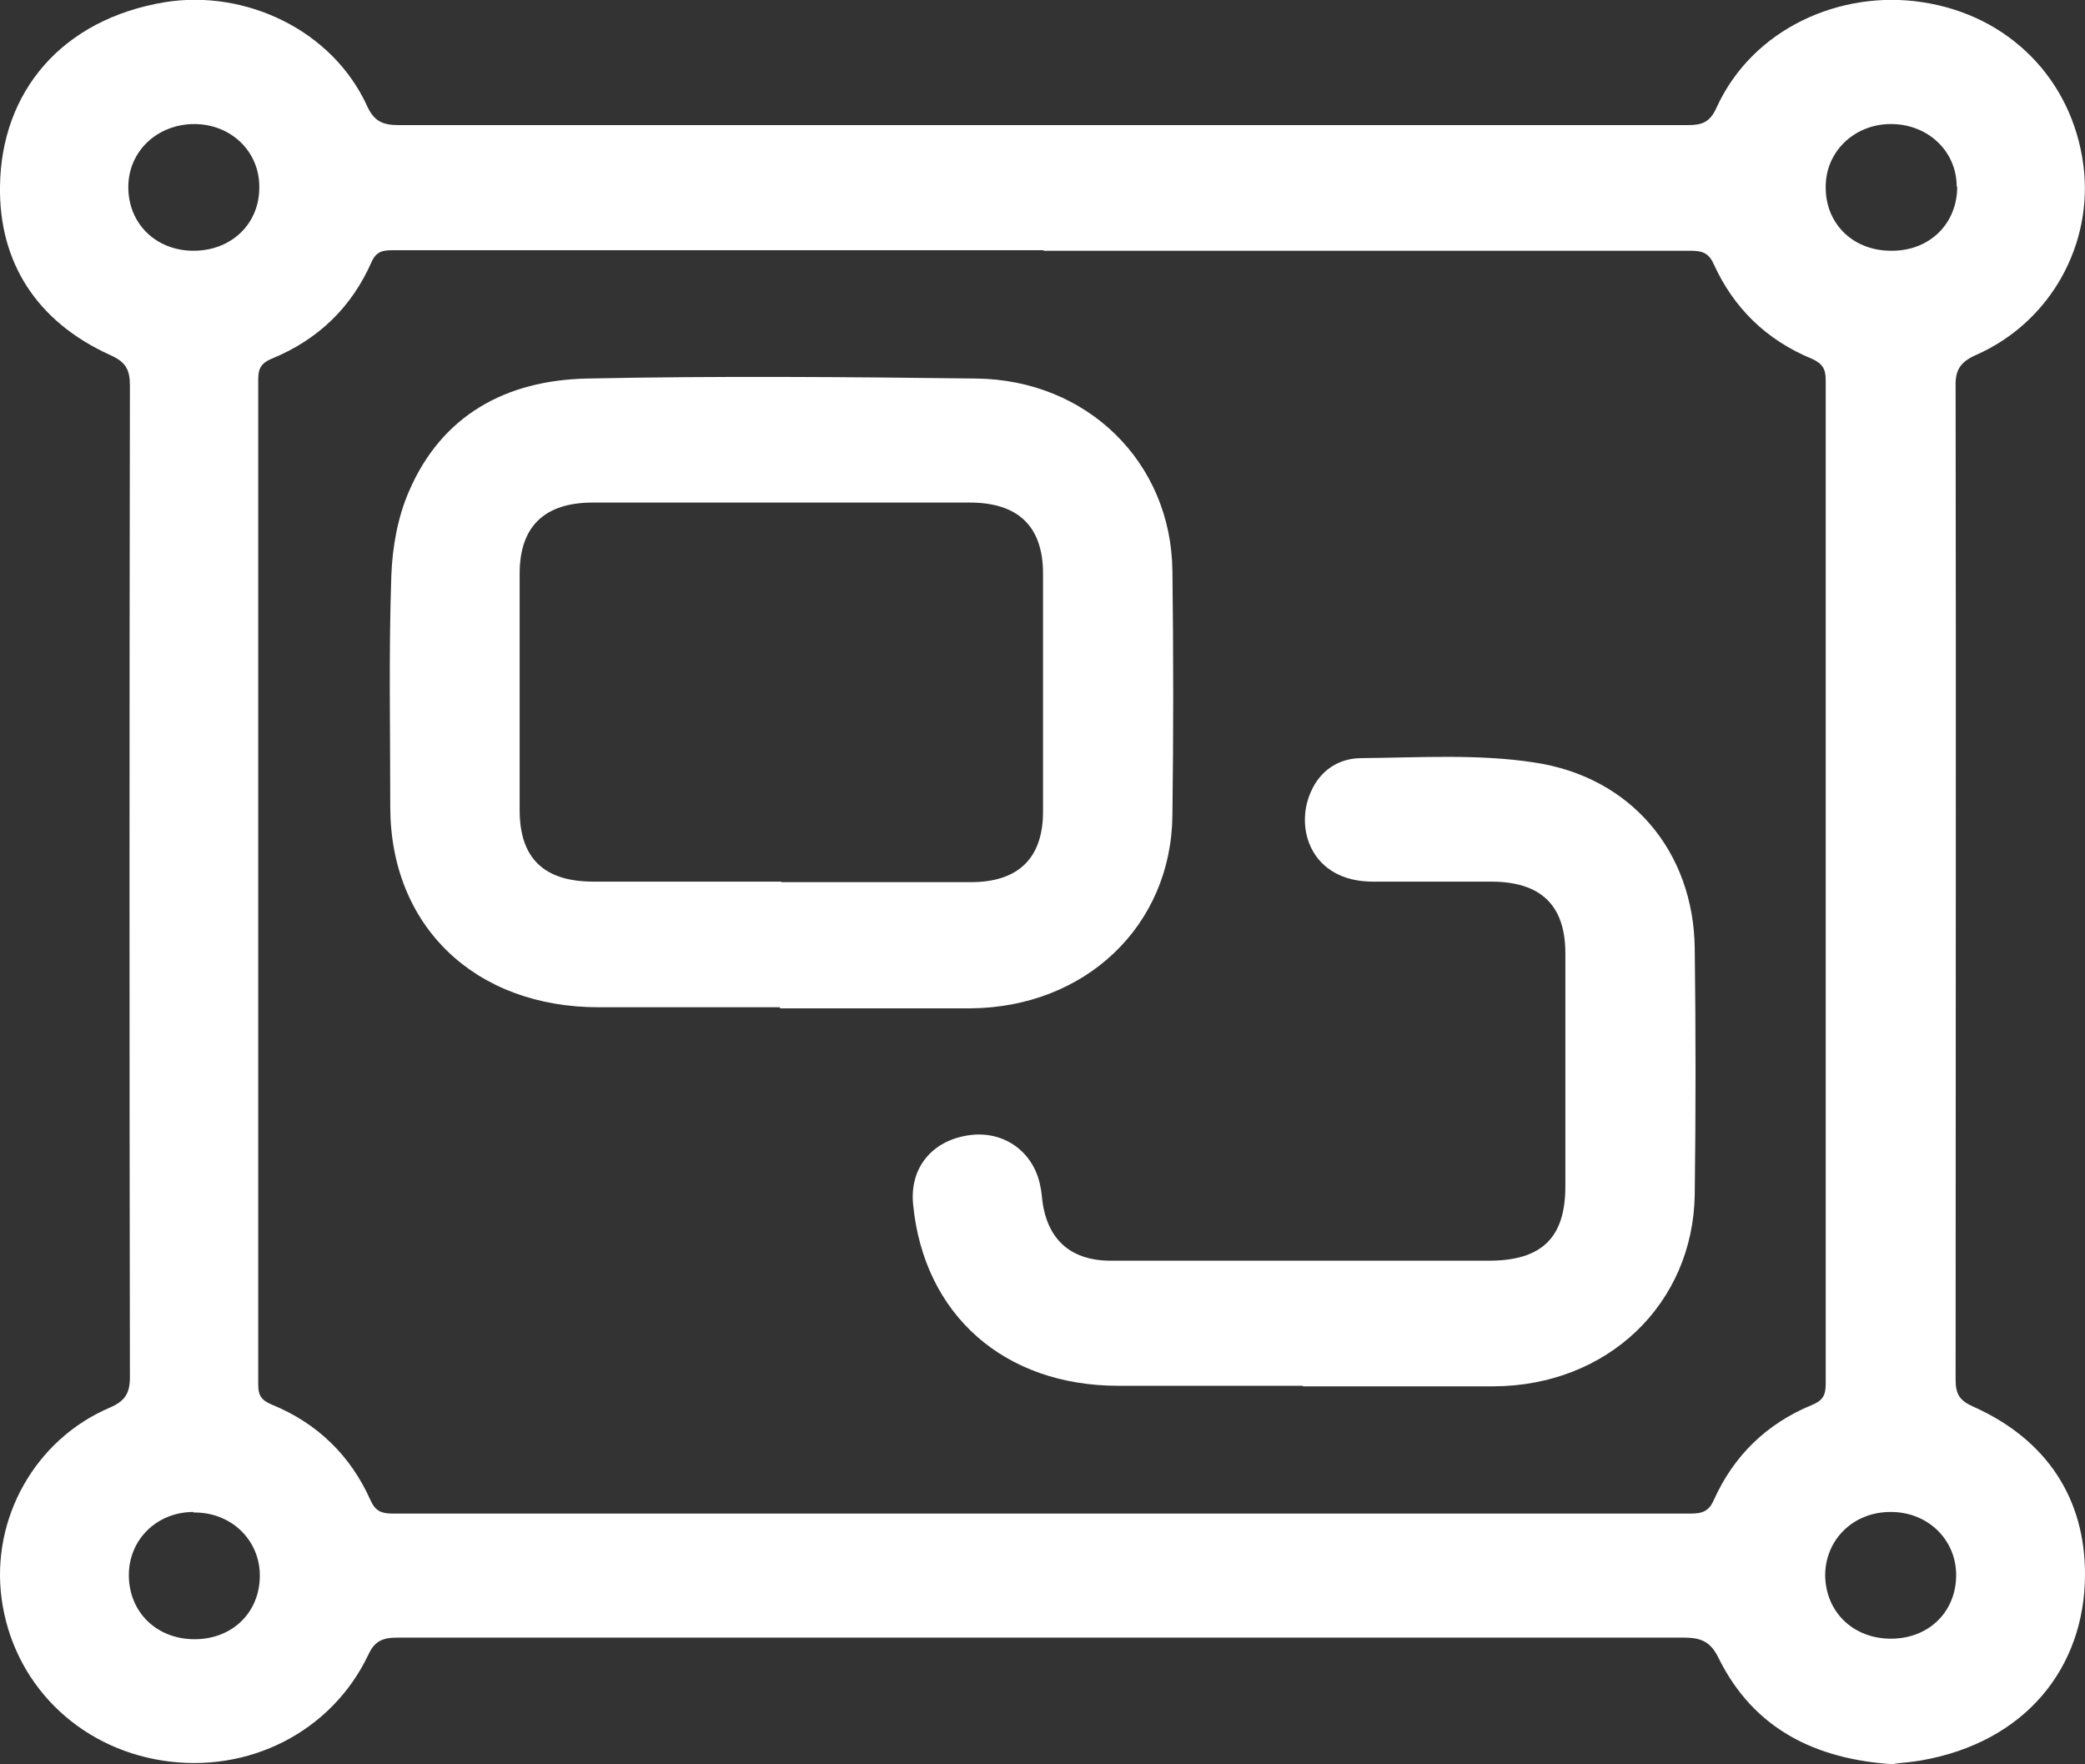
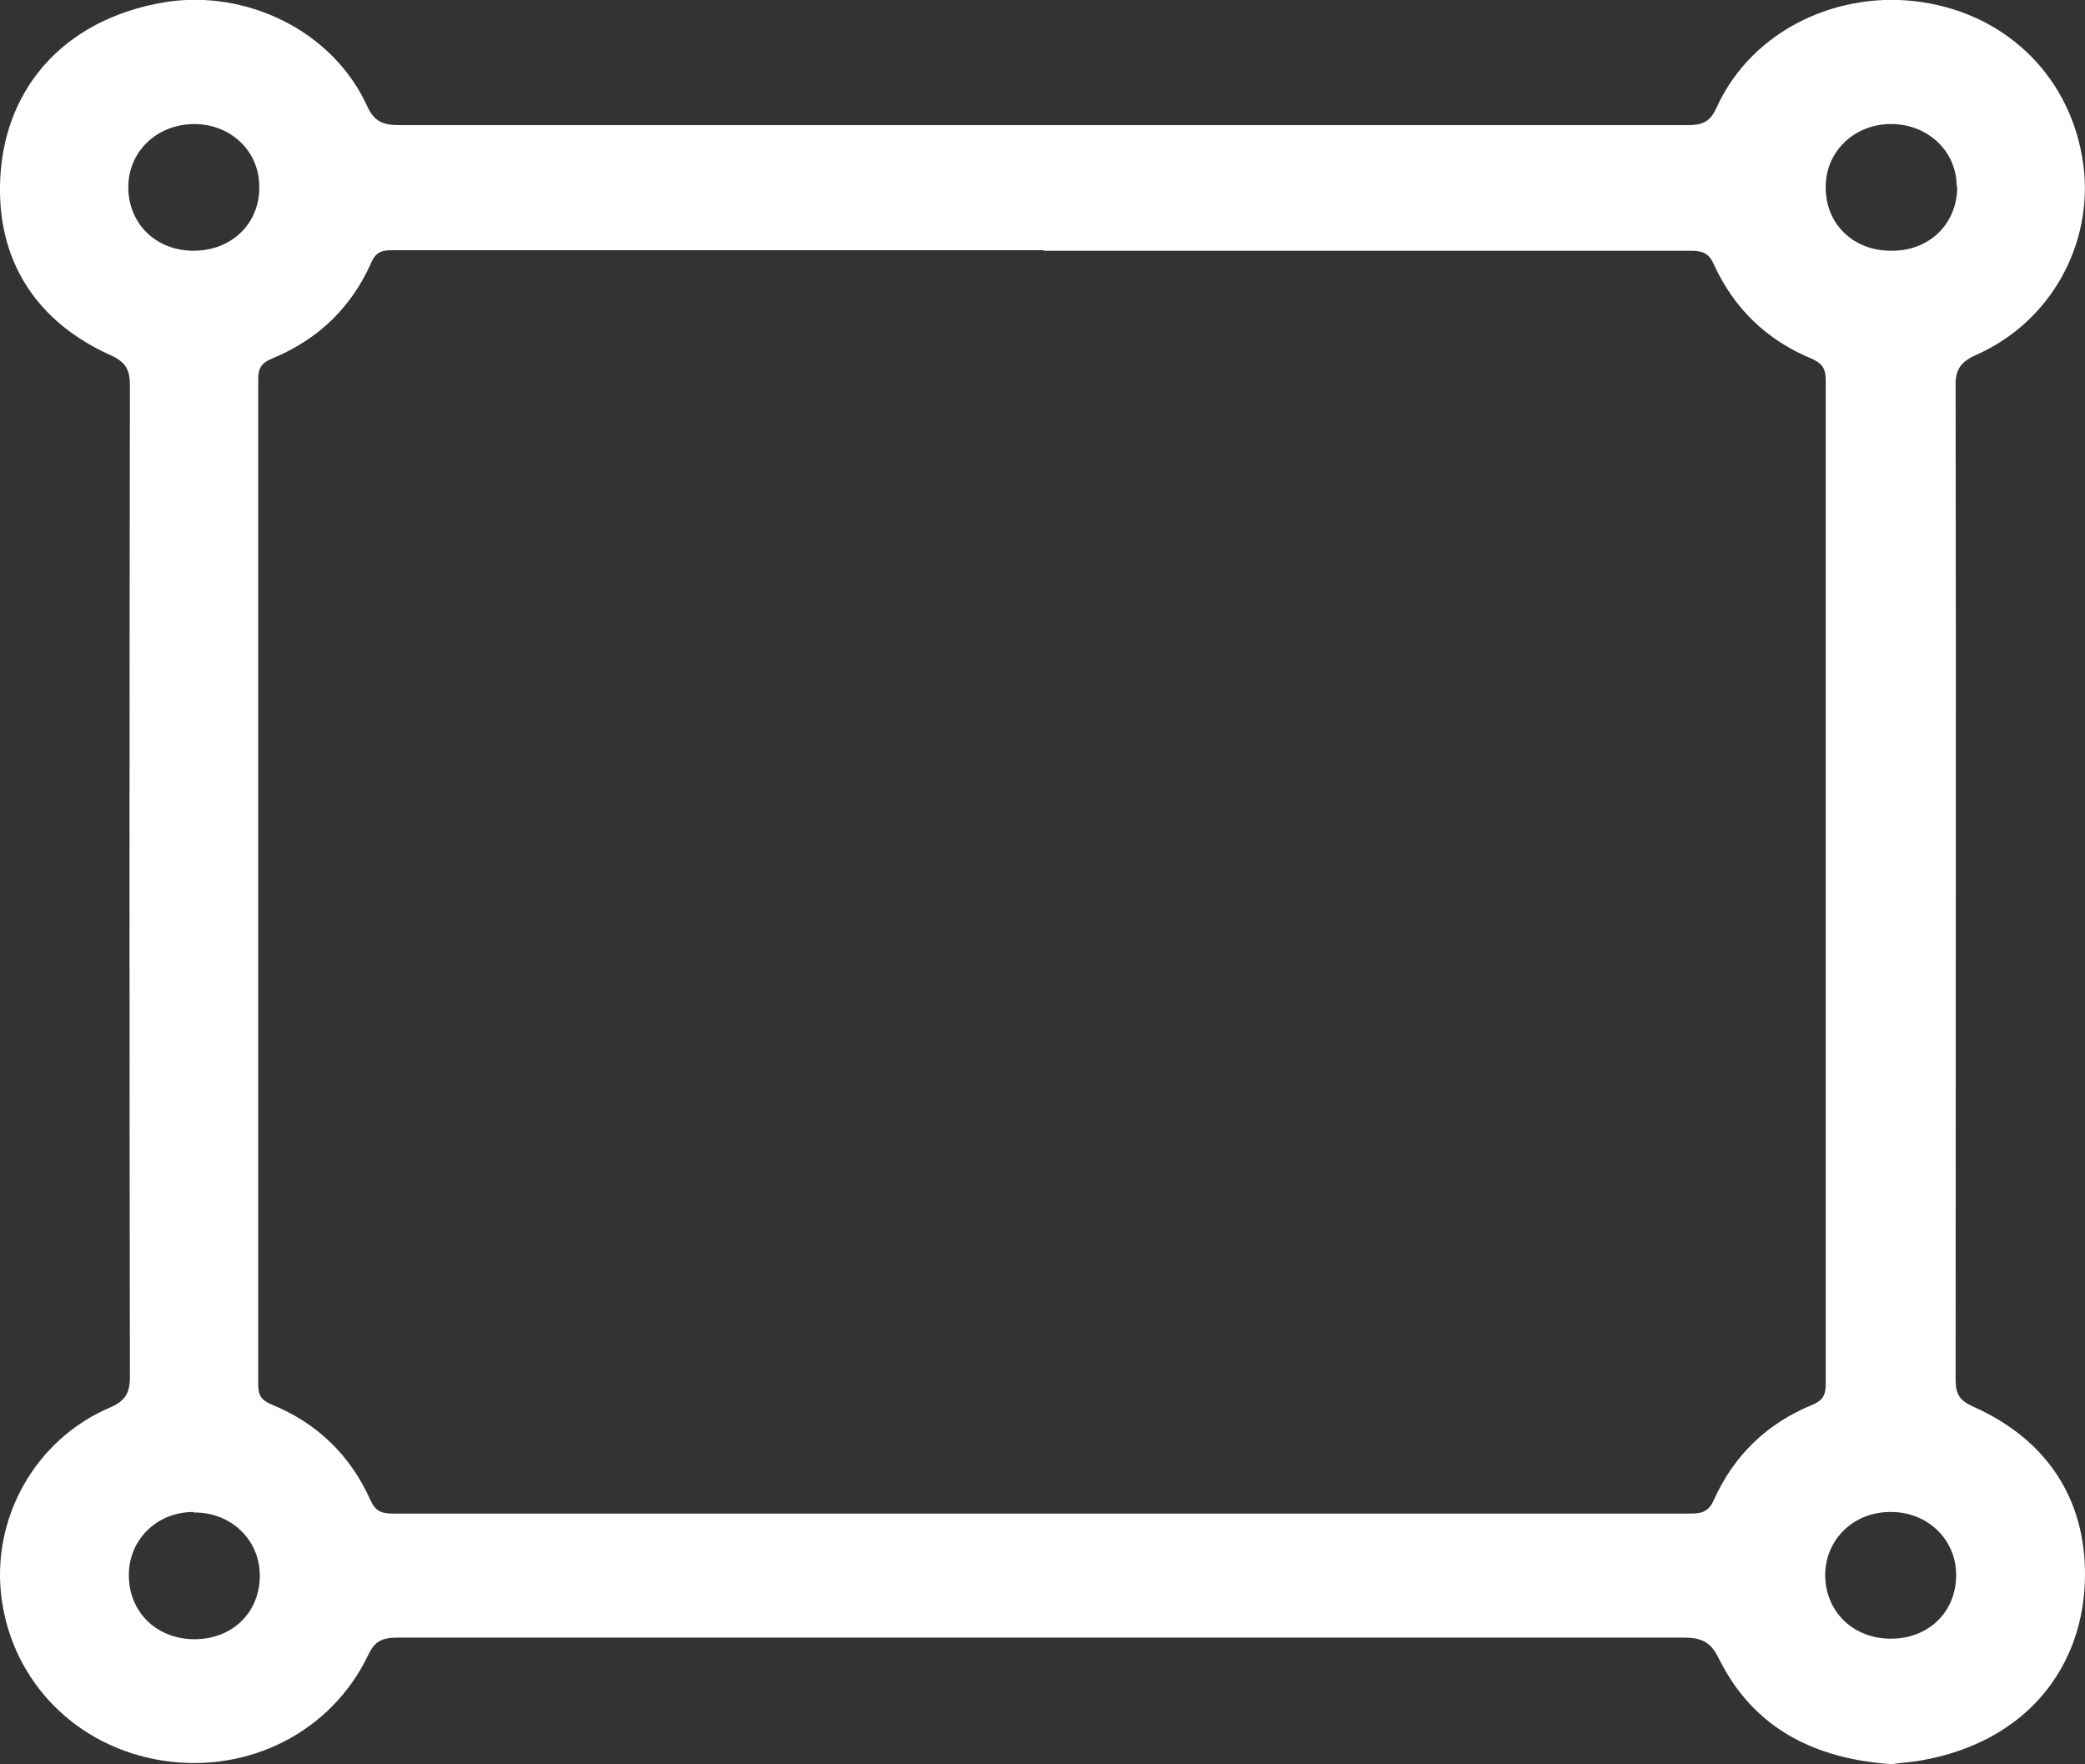
<svg xmlns="http://www.w3.org/2000/svg" id="a" viewBox="0 0 39 33">
  <rect x="0" y="0" width="39" height="33" fill="#333333" stroke="none" />
  <defs>
    <style>.b{fill:#fff;stroke-width:0px;}</style>
  </defs>
  <path class="b" d="M35.43,33c-1.48-.09-2.63-.67-3.28-1.98-.15-.31-.32-.39-.66-.39-8.02,0-16.03,0-24.05,0-.28,0-.43.06-.55.32-.69,1.45-2.25,2.23-3.85,1.98-1.6-.25-2.8-1.46-3.01-3.03-.2-1.49.62-2.97,2.02-3.57.28-.12.38-.26.38-.57-.01-6.18-.01-12.37,0-18.55,0-.3-.08-.44-.37-.57C.69,6.02-.02,4.91,0,3.49.02,1.72,1.15.36,3.09.04c1.5-.24,3.13.52,3.78,1.95.13.28.29.35.59.35,8.04,0,16.07,0,24.11,0,.26,0,.41-.05.53-.31.68-1.51,2.34-2.22,3.85-1.99,1.62.24,2.81,1.44,3.02,3.05.19,1.46-.6,2.93-2.01,3.55-.29.13-.39.28-.38.59.01,6.19,0,12.39,0,18.58,0,.27.08.39.33.5,1.39.62,2.1,1.74,2.09,3.16-.01,1.71-1.1,3.12-3.08,3.46-.17.03-.34.04-.49.06h0ZM19.52,4.68c-4.06,0-8.12,0-12.17,0-.19,0-.31.02-.4.22-.37.84-.99,1.45-1.87,1.81-.19.08-.25.18-.25.38,0,6.27,0,12.54,0,18.81,0,.2.06.29.25.37.86.35,1.48.96,1.85,1.79.09.2.2.25.41.25,8.1,0,16.19,0,24.29,0,.22,0,.34-.05.43-.26.37-.82.98-1.42,1.83-1.77.2-.08.26-.18.26-.39,0-6.26,0-12.52,0-18.78,0-.21-.06-.31-.26-.4-.85-.35-1.46-.95-1.83-1.76-.09-.21-.21-.26-.43-.26-4.04,0-8.08,0-12.11,0h0ZM3.64,2.32c-.7,0-1.24.51-1.24,1.18,0,.68.51,1.18,1.2,1.19.72.01,1.26-.5,1.25-1.2,0-.66-.53-1.17-1.22-1.17ZM36.6,3.49c0-.67-.55-1.18-1.25-1.17-.68.01-1.21.53-1.2,1.19,0,.69.53,1.19,1.24,1.18.71,0,1.22-.51,1.22-1.2h0ZM3.62,28.28c-.69,0-1.21.52-1.21,1.18,0,.7.53,1.21,1.25,1.2.7-.01,1.2-.51,1.2-1.19,0-.67-.54-1.19-1.24-1.18h0ZM35.36,28.28c-.69,0-1.21.51-1.22,1.17,0,.7.53,1.21,1.25,1.2.7-.01,1.2-.51,1.2-1.19,0-.67-.54-1.19-1.24-1.18h0Z" />
-   <path class="b" d="M14.59,18.84h-3.39c-2.32,0-3.9-1.52-3.9-3.75,0-1.44-.03-2.89.02-4.33.02-.53.12-1.09.33-1.57.61-1.42,1.81-2.08,3.34-2.11,2.42-.05,4.84-.03,7.26,0,2.09.02,3.66,1.57,3.68,3.6.02,1.52.02,3.05,0,4.57-.02,2.07-1.63,3.59-3.77,3.61-1.19,0-2.38,0-3.57,0h0ZM14.62,16.5c1.18,0,2.36,0,3.54,0,.89,0,1.35-.45,1.35-1.32,0-1.48,0-2.97,0-4.45,0-.88-.46-1.33-1.37-1.33-2.35,0-4.7,0-7.05,0-.91,0-1.37.45-1.37,1.33,0,1.47,0,2.95,0,4.42,0,.9.45,1.34,1.38,1.34,1.17,0,2.34,0,3.51,0h0Z" />
-   <path class="b" d="M24.37,25.92c-1.15,0-2.3,0-3.45,0-2.14,0-3.64-1.33-3.84-3.39-.07-.69.36-1.21,1.07-1.3.64-.08,1.19.32,1.31.96.03.13.03.27.06.41.13.63.55.97,1.22.98.81,0,1.63,0,2.44,0,1.56,0,3.11,0,4.67,0,.99,0,1.43-.43,1.43-1.39,0-1.45,0-2.91,0-4.36,0-.9-.46-1.34-1.39-1.34-.74,0-1.49,0-2.23,0-1.13-.01-1.45-.99-1.14-1.68.18-.41.53-.63.95-.63,1.08-.01,2.17-.08,3.22.08,1.83.27,2.99,1.68,3.01,3.48.02,1.53.02,3.07,0,4.6-.03,2.05-1.63,3.58-3.76,3.59-1.19,0-2.38,0-3.57,0h0Z" />
</svg>